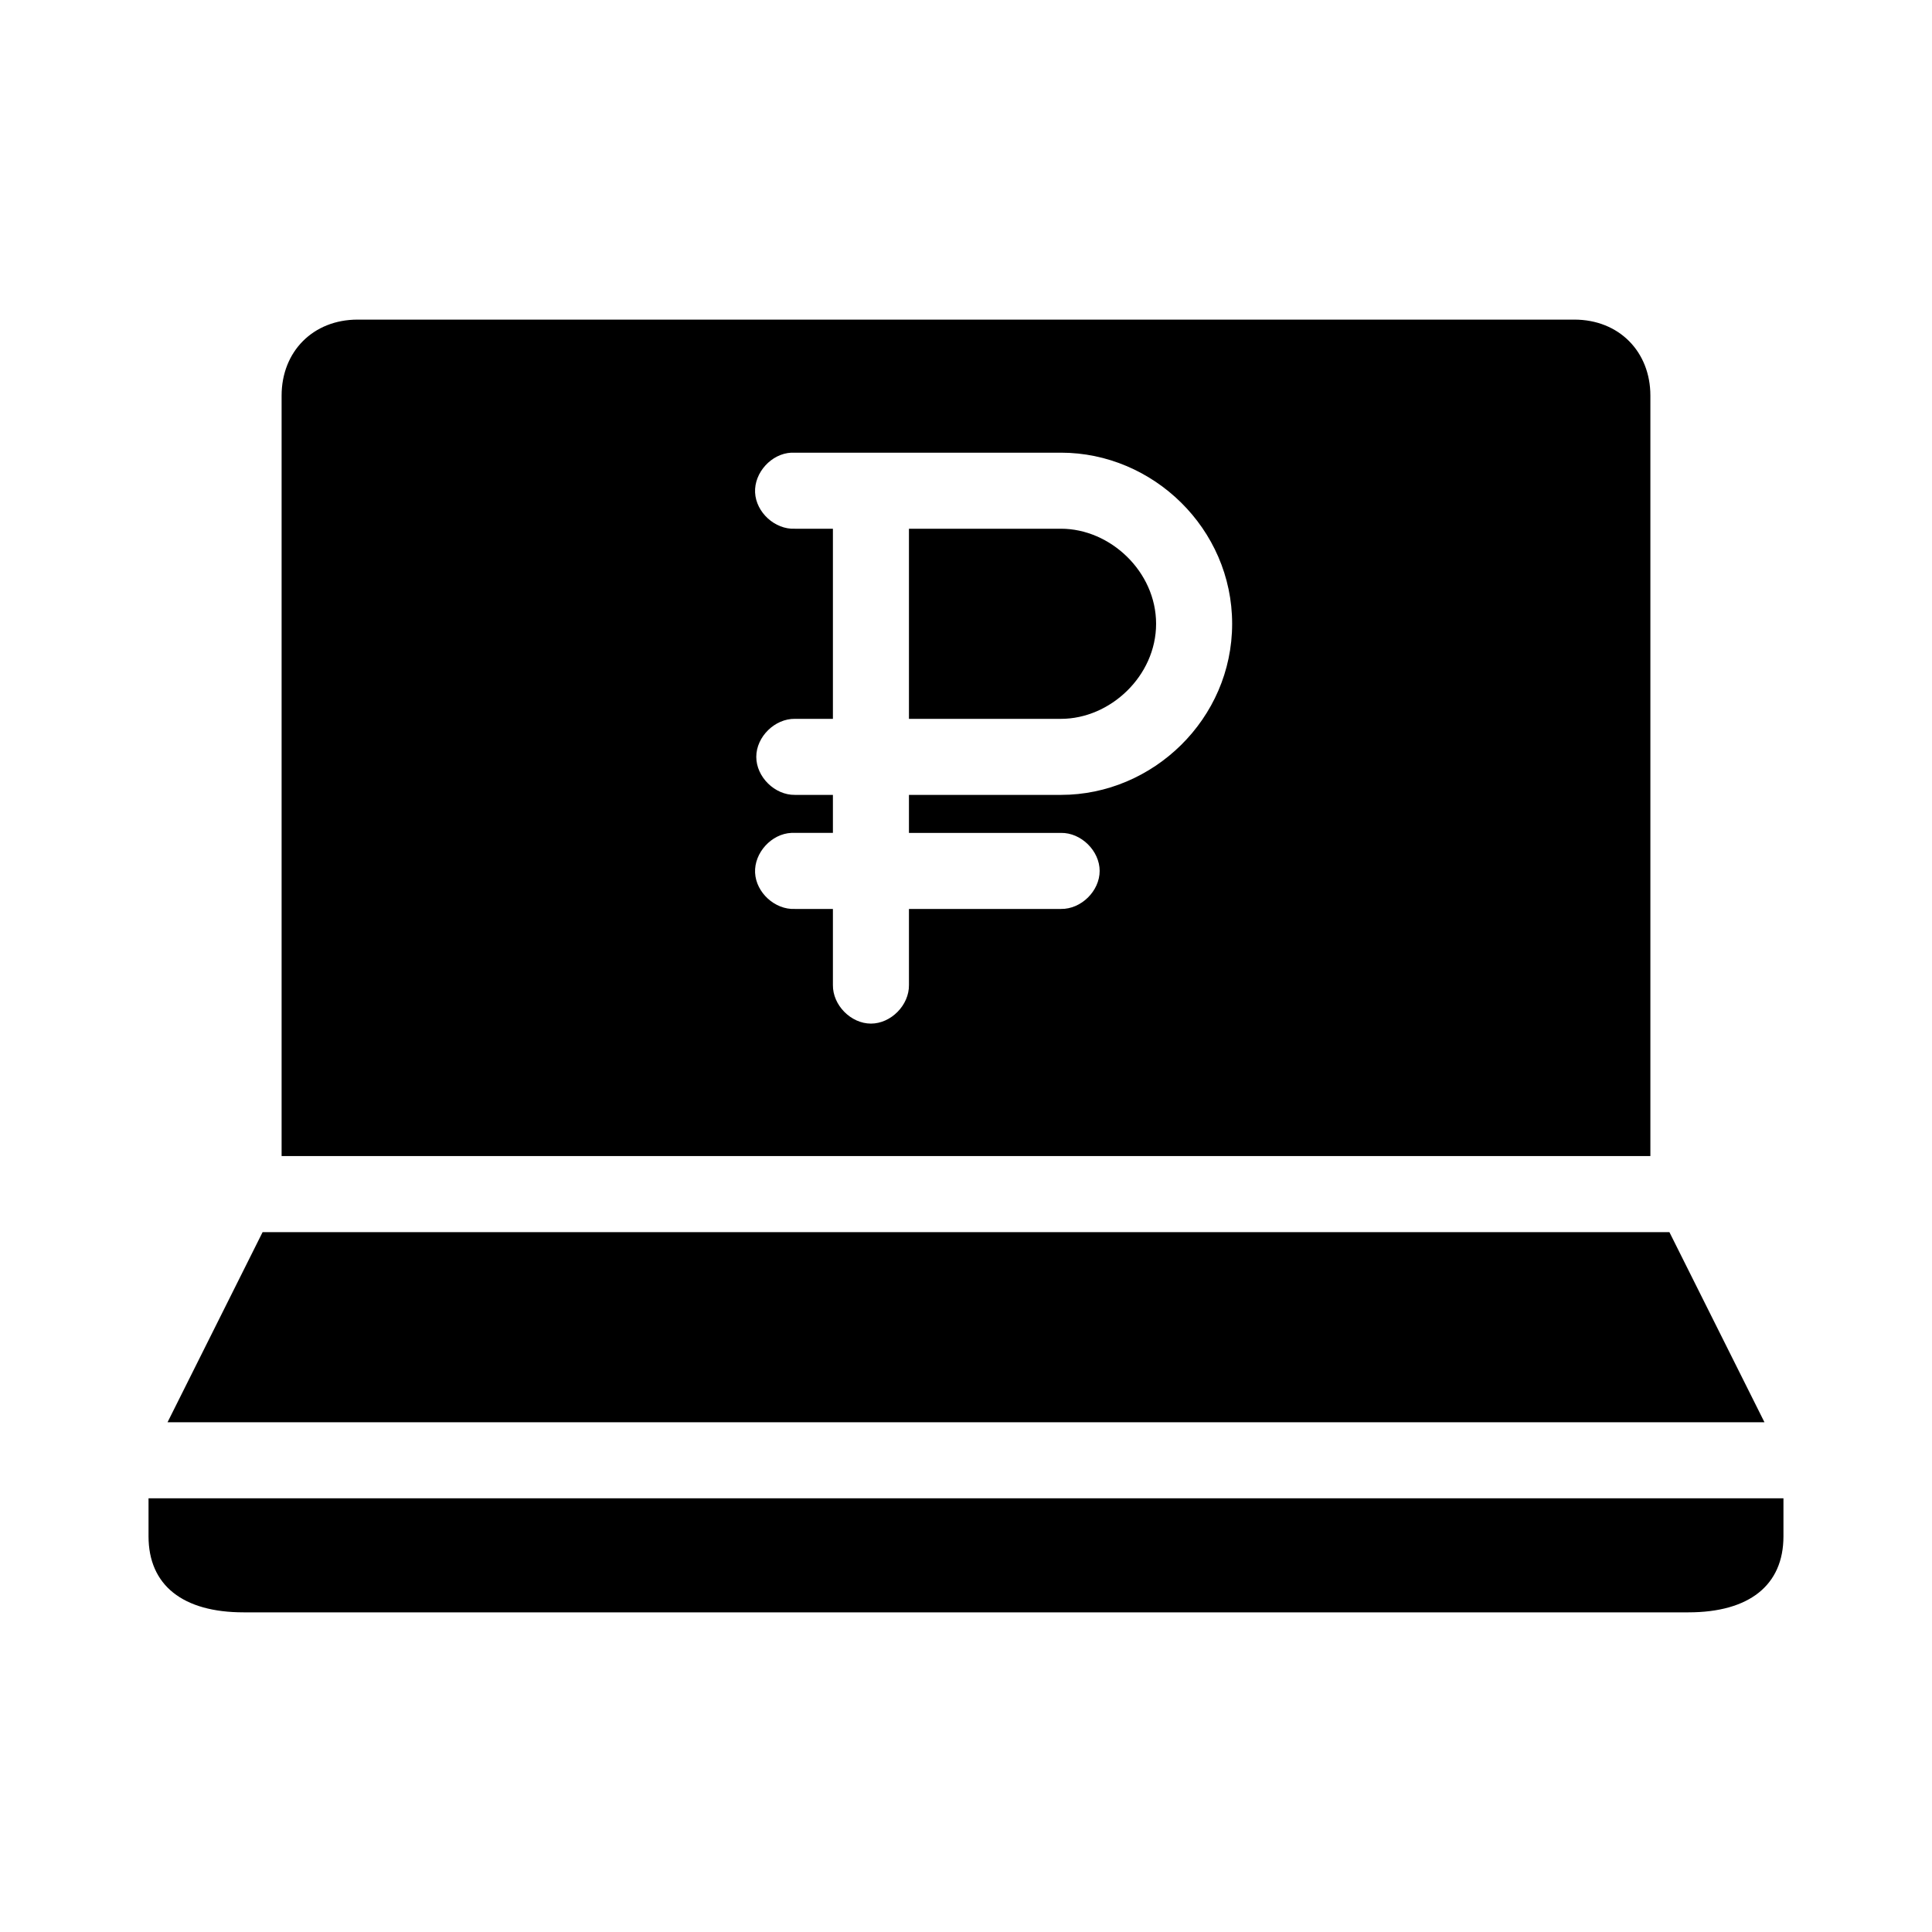
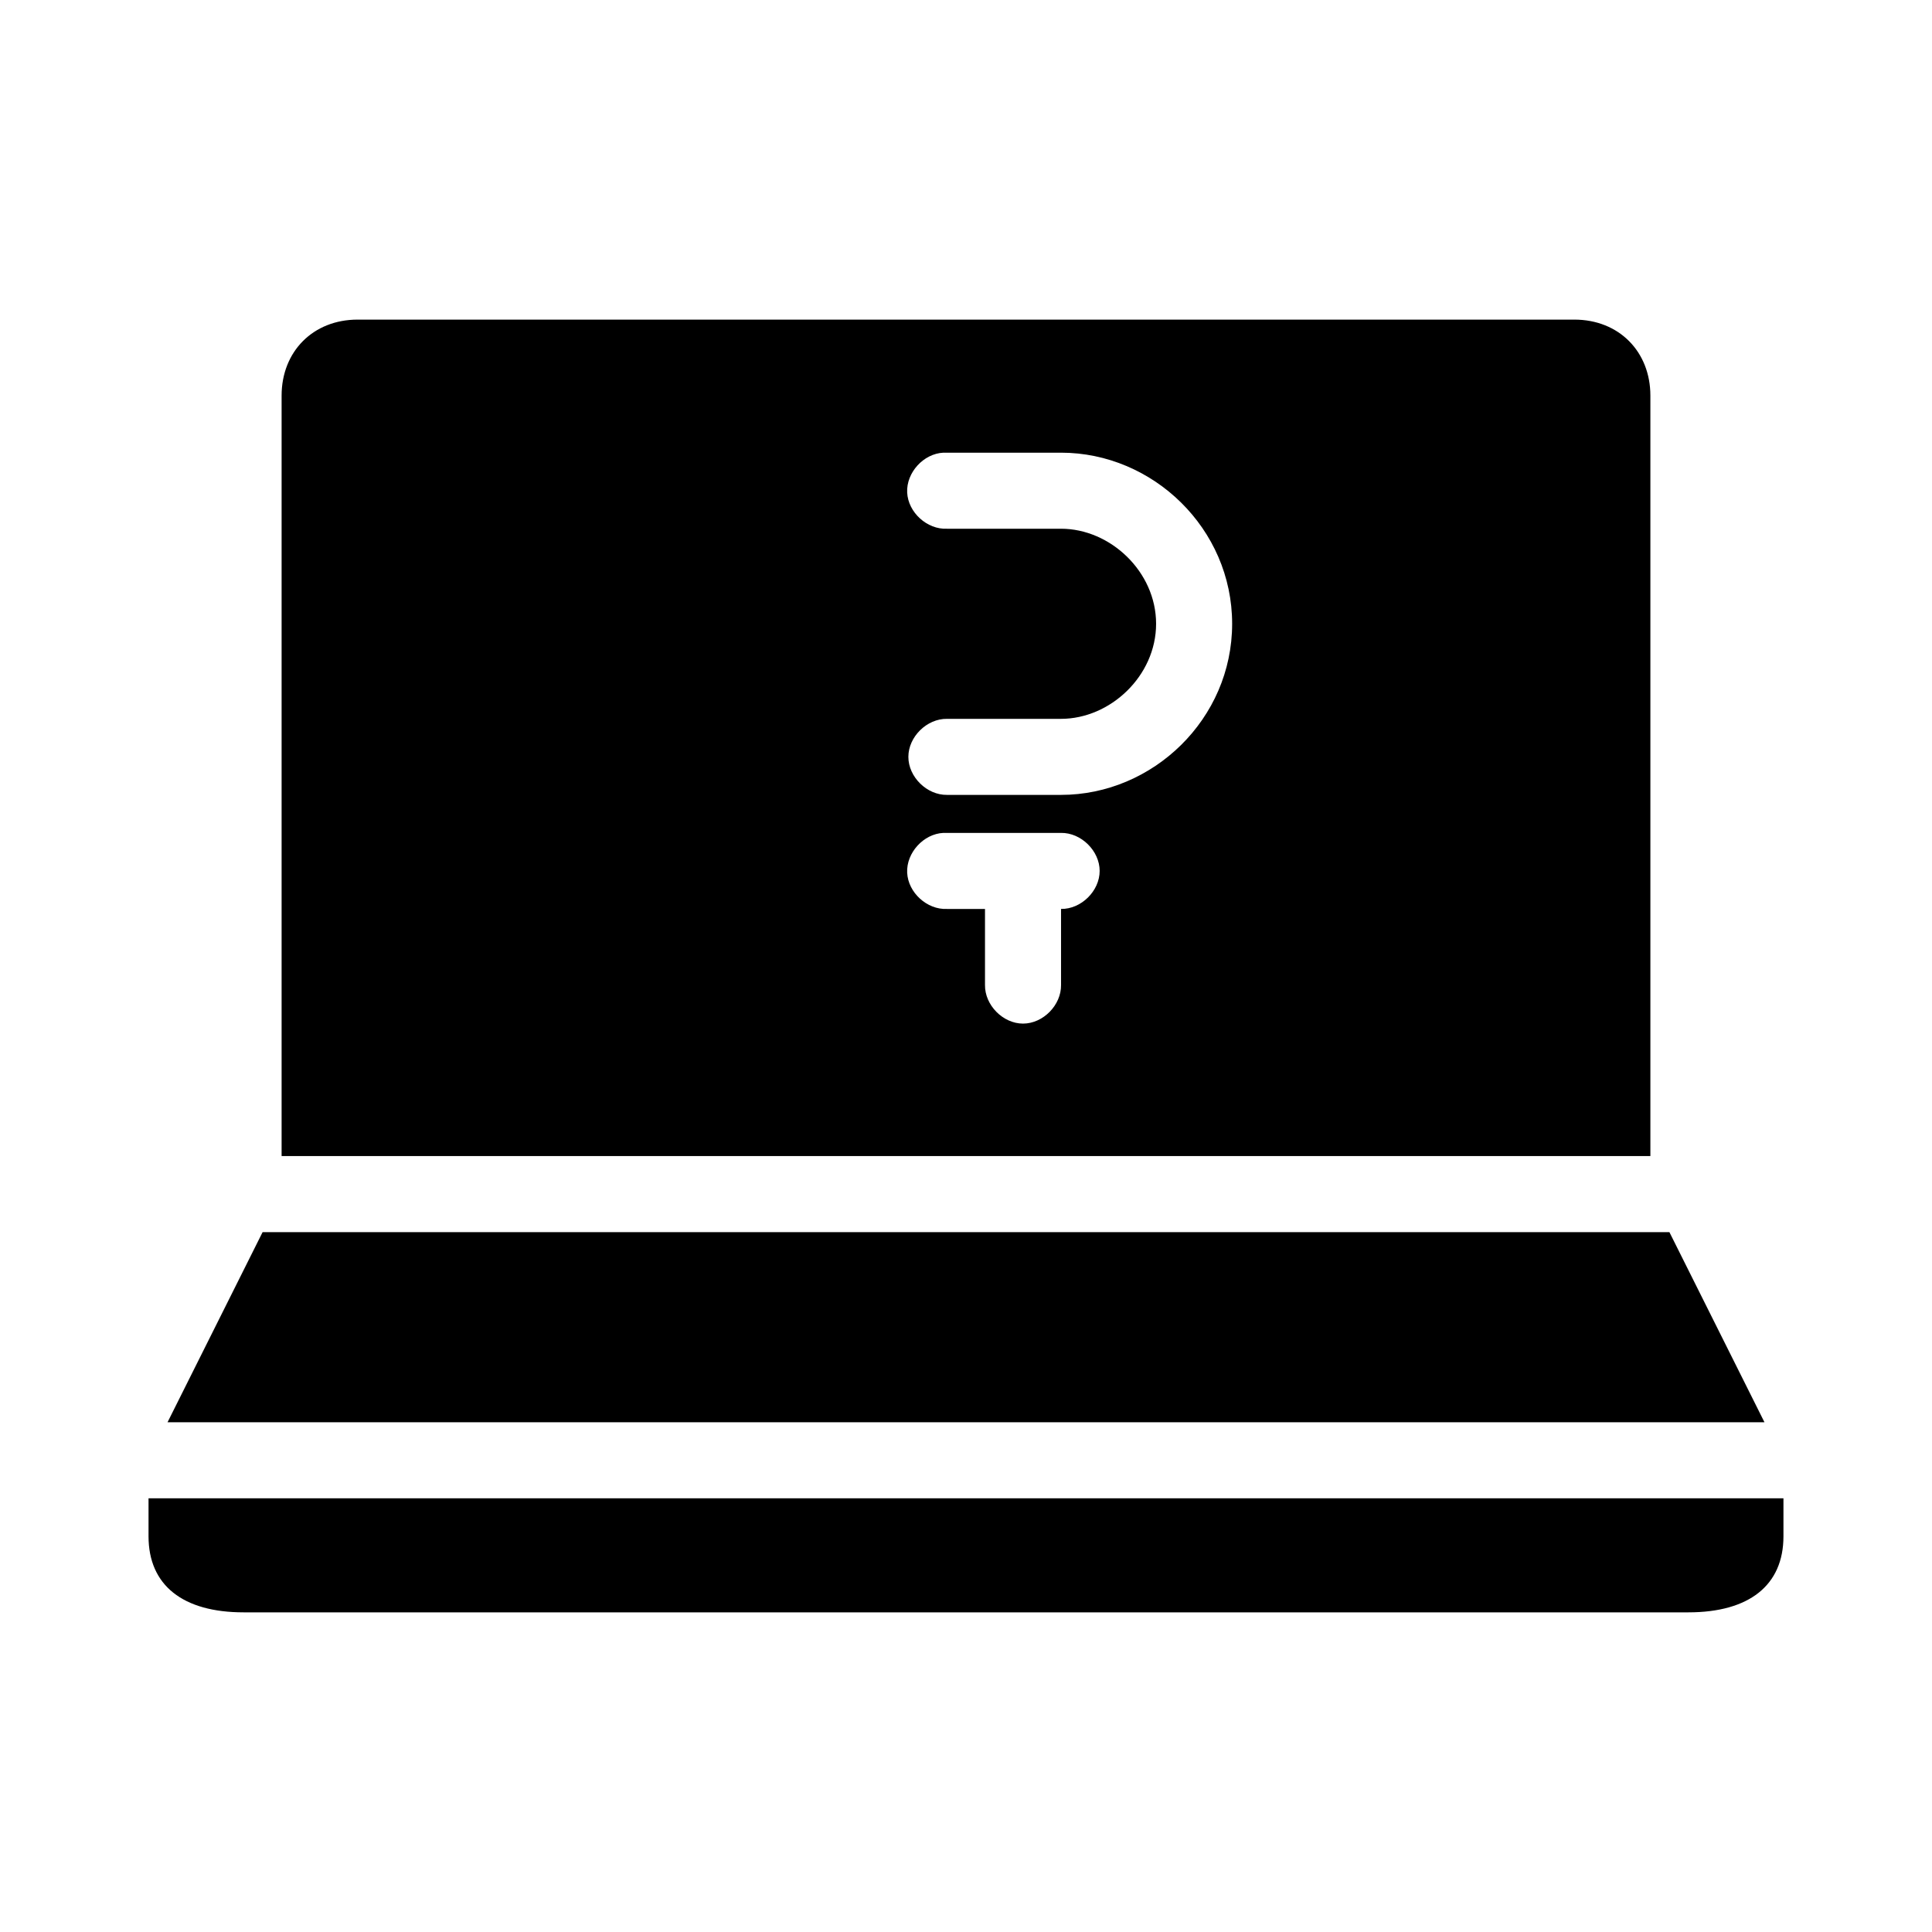
<svg xmlns="http://www.w3.org/2000/svg" fill="#000000" width="800px" height="800px" version="1.1" viewBox="144 144 512 512">
-   <path d="m238.78 228.7c-11.824 0-20.152 8.48-20.152 20.152v201.52h362.74v-201.52c0-11.672-8.332-20.152-20.152-20.152zm114.93 35.266h71.477c24.34 0 45.344 20.105 45.344 45.344s-21.004 45.344-45.344 45.344h-40.305v10.074h40.305c5.324-0.074 10.234 4.754 10.234 10.078 0 5.324-4.91 10.152-10.234 10.074h-40.305v20.152c0.078 5.324-4.75 10.234-10.074 10.234-5.324 0-10.152-4.91-10.078-10.234v-20.152h-10.074c-5.277 0.25-10.301-4.324-10.551-9.602-0.246-5.277 4.328-10.305 9.605-10.551h11.02v-10.074h-10.074c-5.324 0.074-10.234-4.754-10.234-10.078s4.91-10.148 10.234-10.074h10.074v-50.383h-10.074c-5.277 0.25-10.301-4.324-10.551-9.602-0.246-5.277 4.328-10.305 9.605-10.551zm31.172 20.152v50.383h40.305c13.027 0 25.191-11.355 25.191-25.191s-12.164-25.191-25.191-25.191zm-171.29 186.41-25.191 50.383h423.2l-25.191-50.383zm-30.23 70.535v10.074c0 12.984 9.094 20.152 25.191 20.152h382.89c16.098 0 25.191-7.168 25.191-20.152v-10.074z" />
+   <path d="m238.78 228.7c-11.824 0-20.152 8.48-20.152 20.152v201.52h362.74v-201.52c0-11.672-8.332-20.152-20.152-20.152zm114.93 35.266h71.477c24.34 0 45.344 20.105 45.344 45.344s-21.004 45.344-45.344 45.344h-40.305v10.074h40.305c5.324-0.074 10.234 4.754 10.234 10.078 0 5.324-4.91 10.152-10.234 10.074v20.152c0.078 5.324-4.75 10.234-10.074 10.234-5.324 0-10.152-4.91-10.078-10.234v-20.152h-10.074c-5.277 0.25-10.301-4.324-10.551-9.602-0.246-5.277 4.328-10.305 9.605-10.551h11.02v-10.074h-10.074c-5.324 0.074-10.234-4.754-10.234-10.078s4.91-10.148 10.234-10.074h10.074v-50.383h-10.074c-5.277 0.25-10.301-4.324-10.551-9.602-0.246-5.277 4.328-10.305 9.605-10.551zm31.172 20.152v50.383h40.305c13.027 0 25.191-11.355 25.191-25.191s-12.164-25.191-25.191-25.191zm-171.29 186.41-25.191 50.383h423.2l-25.191-50.383zm-30.23 70.535v10.074c0 12.984 9.094 20.152 25.191 20.152h382.89c16.098 0 25.191-7.168 25.191-20.152v-10.074z" />
</svg>